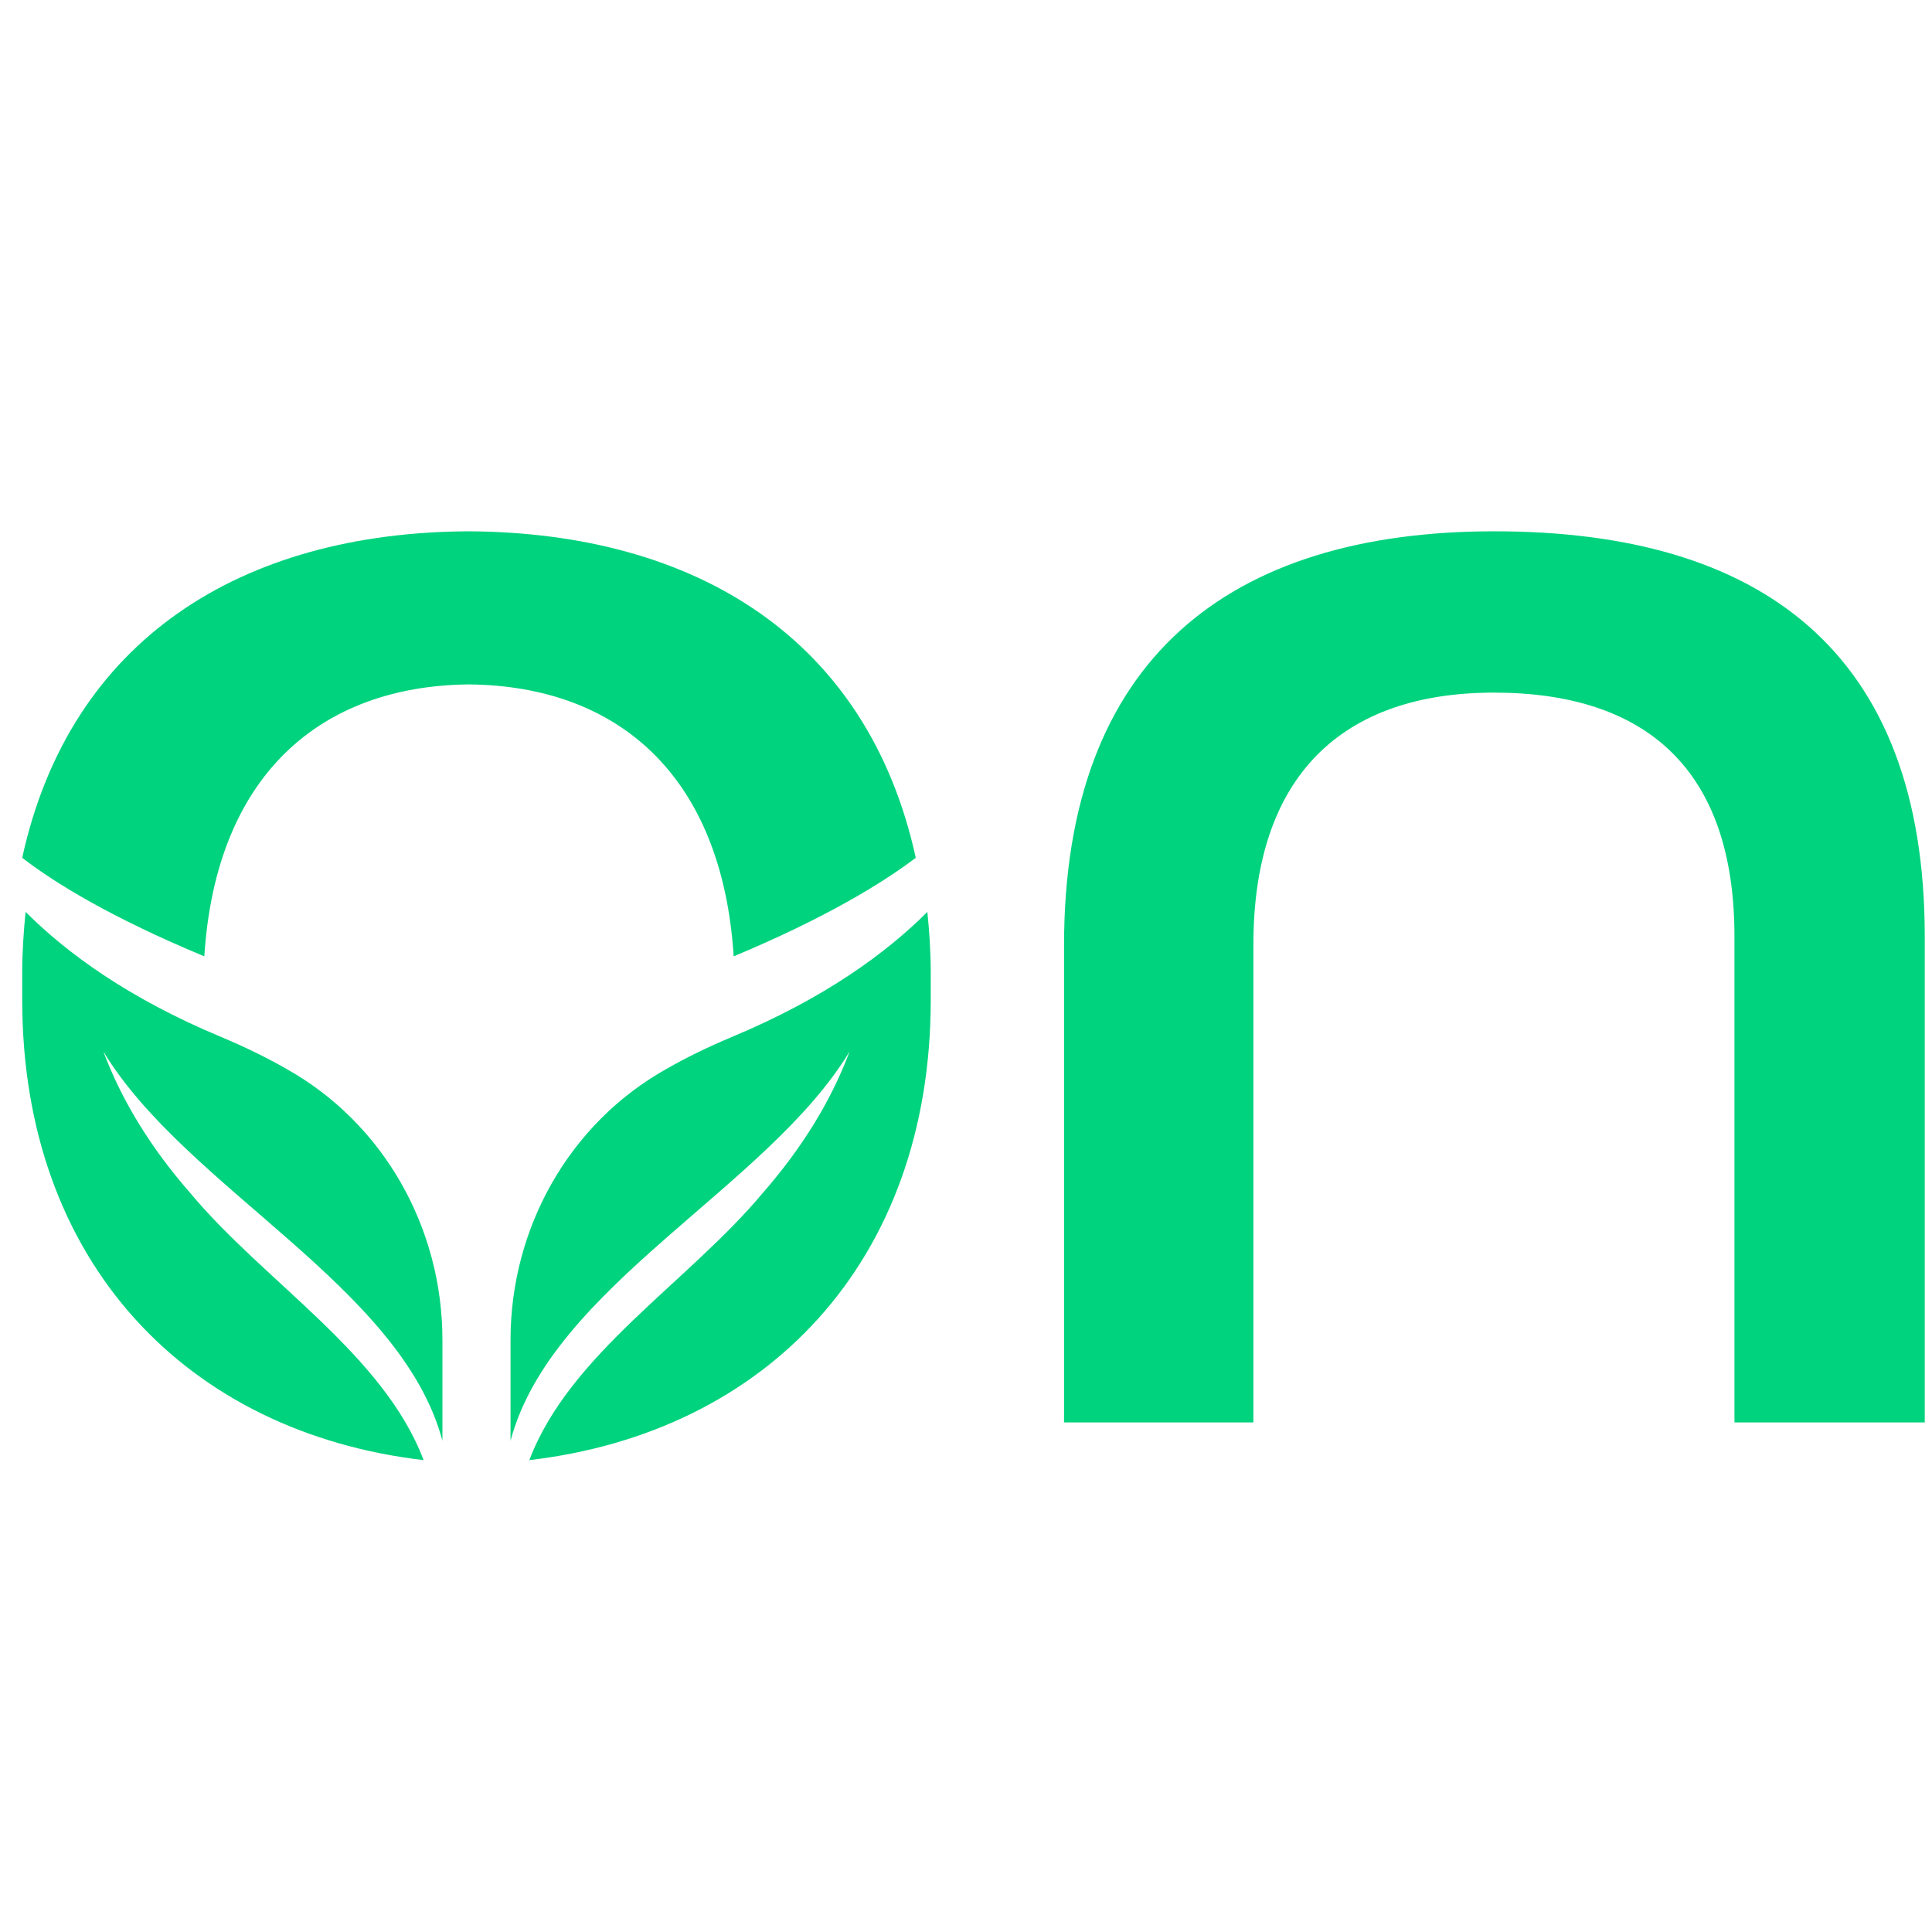
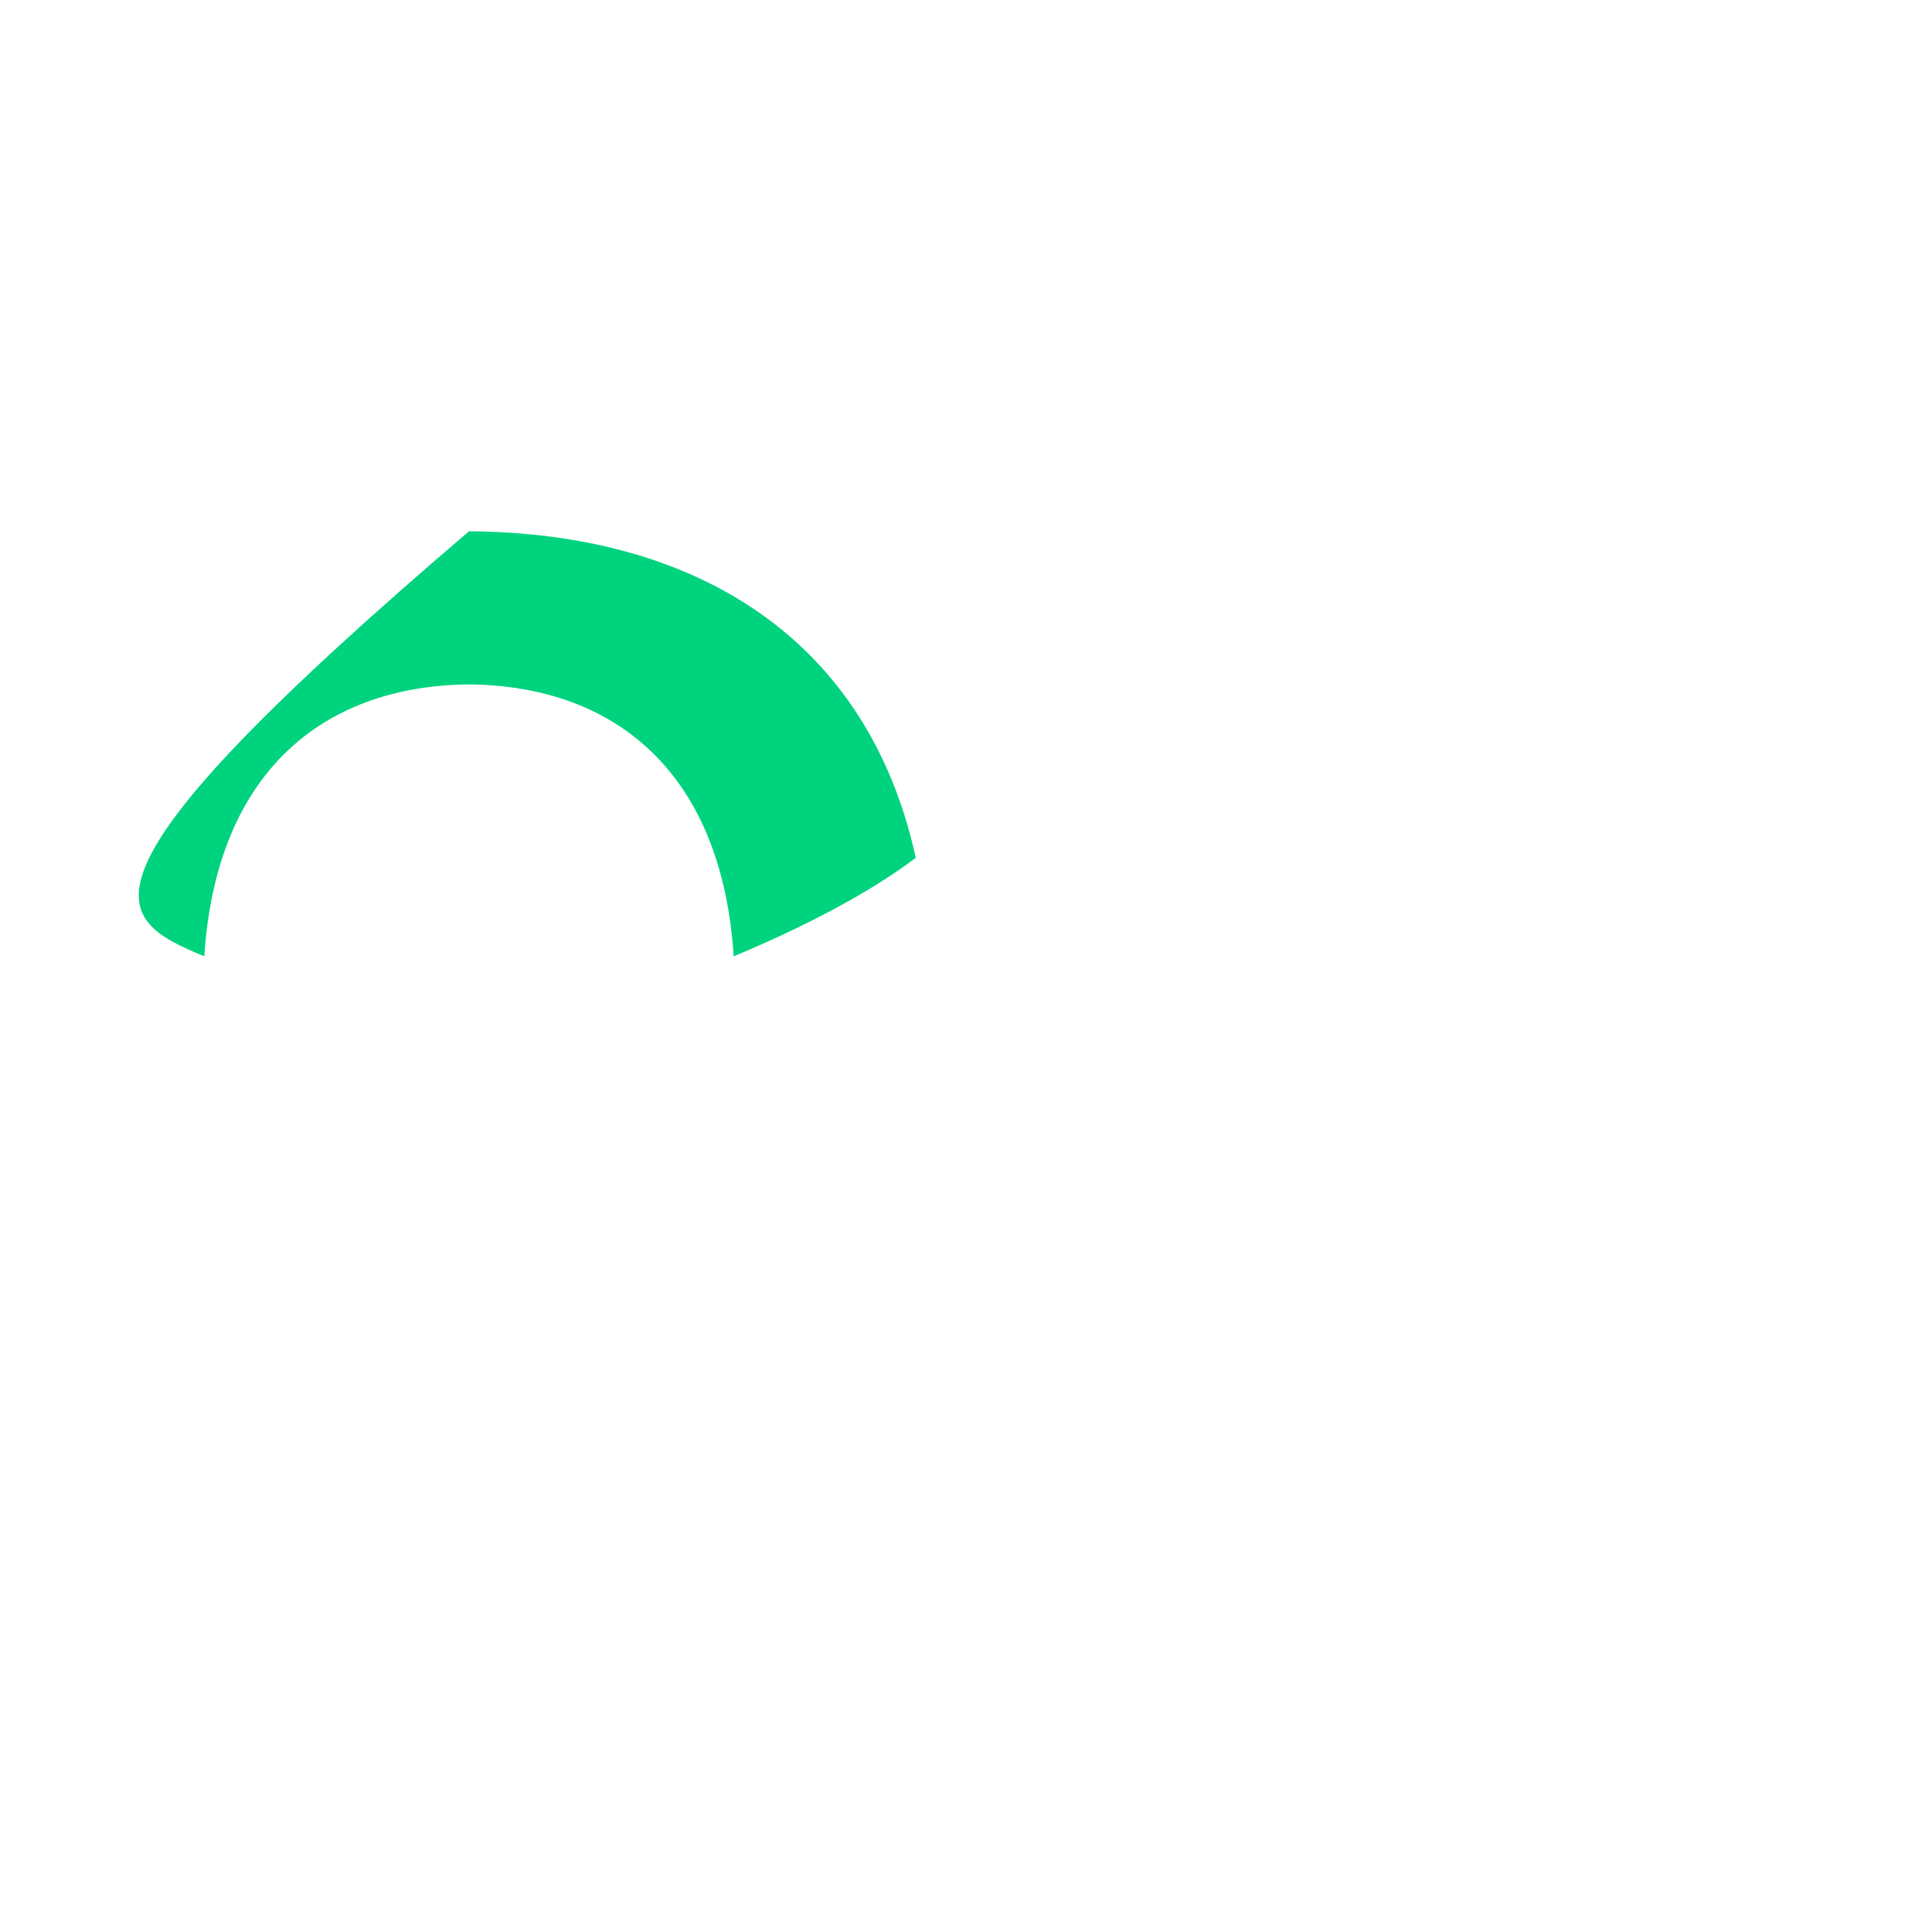
<svg xmlns="http://www.w3.org/2000/svg" width="32" height="32" viewBox="0 0 32 32" fill="none">
-   <path d="M17.624 23.568V15.656C17.624 10.92 20.352 8.8 24.752 8.8C29.152 8.8 31.88 10.776 31.88 15.512V23.56H28.728V15.512C28.728 12.728 27.248 11.472 24.744 11.472C22.24 11.472 20.76 12.84 20.76 15.648V23.56H17.616L17.624 23.568Z" fill="#00D37E" />
-   <path d="M15.36 15.104C14.68 15.784 13.656 16.536 12.12 17.176C11.72 17.344 11.36 17.52 11.04 17.704C9.424 18.608 8.456 20.344 8.456 22.192V23.864C9.136 21.304 12.704 19.68 14.072 17.416C13.752 18.272 13.248 19.056 12.64 19.752C11.408 21.232 9.432 22.424 8.768 24.184C12.672 23.728 15.416 20.92 15.416 16.56V16.104C15.416 15.76 15.392 15.424 15.36 15.104Z" fill="#00D37E" />
-   <path d="M0.424 15.104C1.104 15.784 2.128 16.536 3.664 17.176C4.064 17.344 4.424 17.52 4.744 17.704C6.36 18.608 7.328 20.344 7.328 22.192V23.864C6.648 21.304 3.08 19.68 1.712 17.416C2.032 18.272 2.536 19.056 3.144 19.752C4.376 21.232 6.352 22.424 7.016 24.184C3.112 23.728 0.368 20.92 0.368 16.56V16.104C0.368 15.76 0.392 15.424 0.424 15.104Z" fill="#00D37E" />
-   <path d="M7.768 8.8C4.008 8.816 1.16 10.584 0.368 14.208C0.928 14.64 1.864 15.208 3.384 15.84C3.576 12.84 5.304 11.36 7.768 11.336C10.232 11.36 11.96 12.84 12.152 15.84C13.664 15.208 14.608 14.632 15.168 14.208C14.376 10.584 11.536 8.824 7.768 8.8Z" fill="#00D37E" />
+   <path d="M7.768 8.8C0.928 14.64 1.864 15.208 3.384 15.84C3.576 12.84 5.304 11.36 7.768 11.336C10.232 11.36 11.96 12.84 12.152 15.84C13.664 15.208 14.608 14.632 15.168 14.208C14.376 10.584 11.536 8.824 7.768 8.8Z" fill="#00D37E" />
</svg>